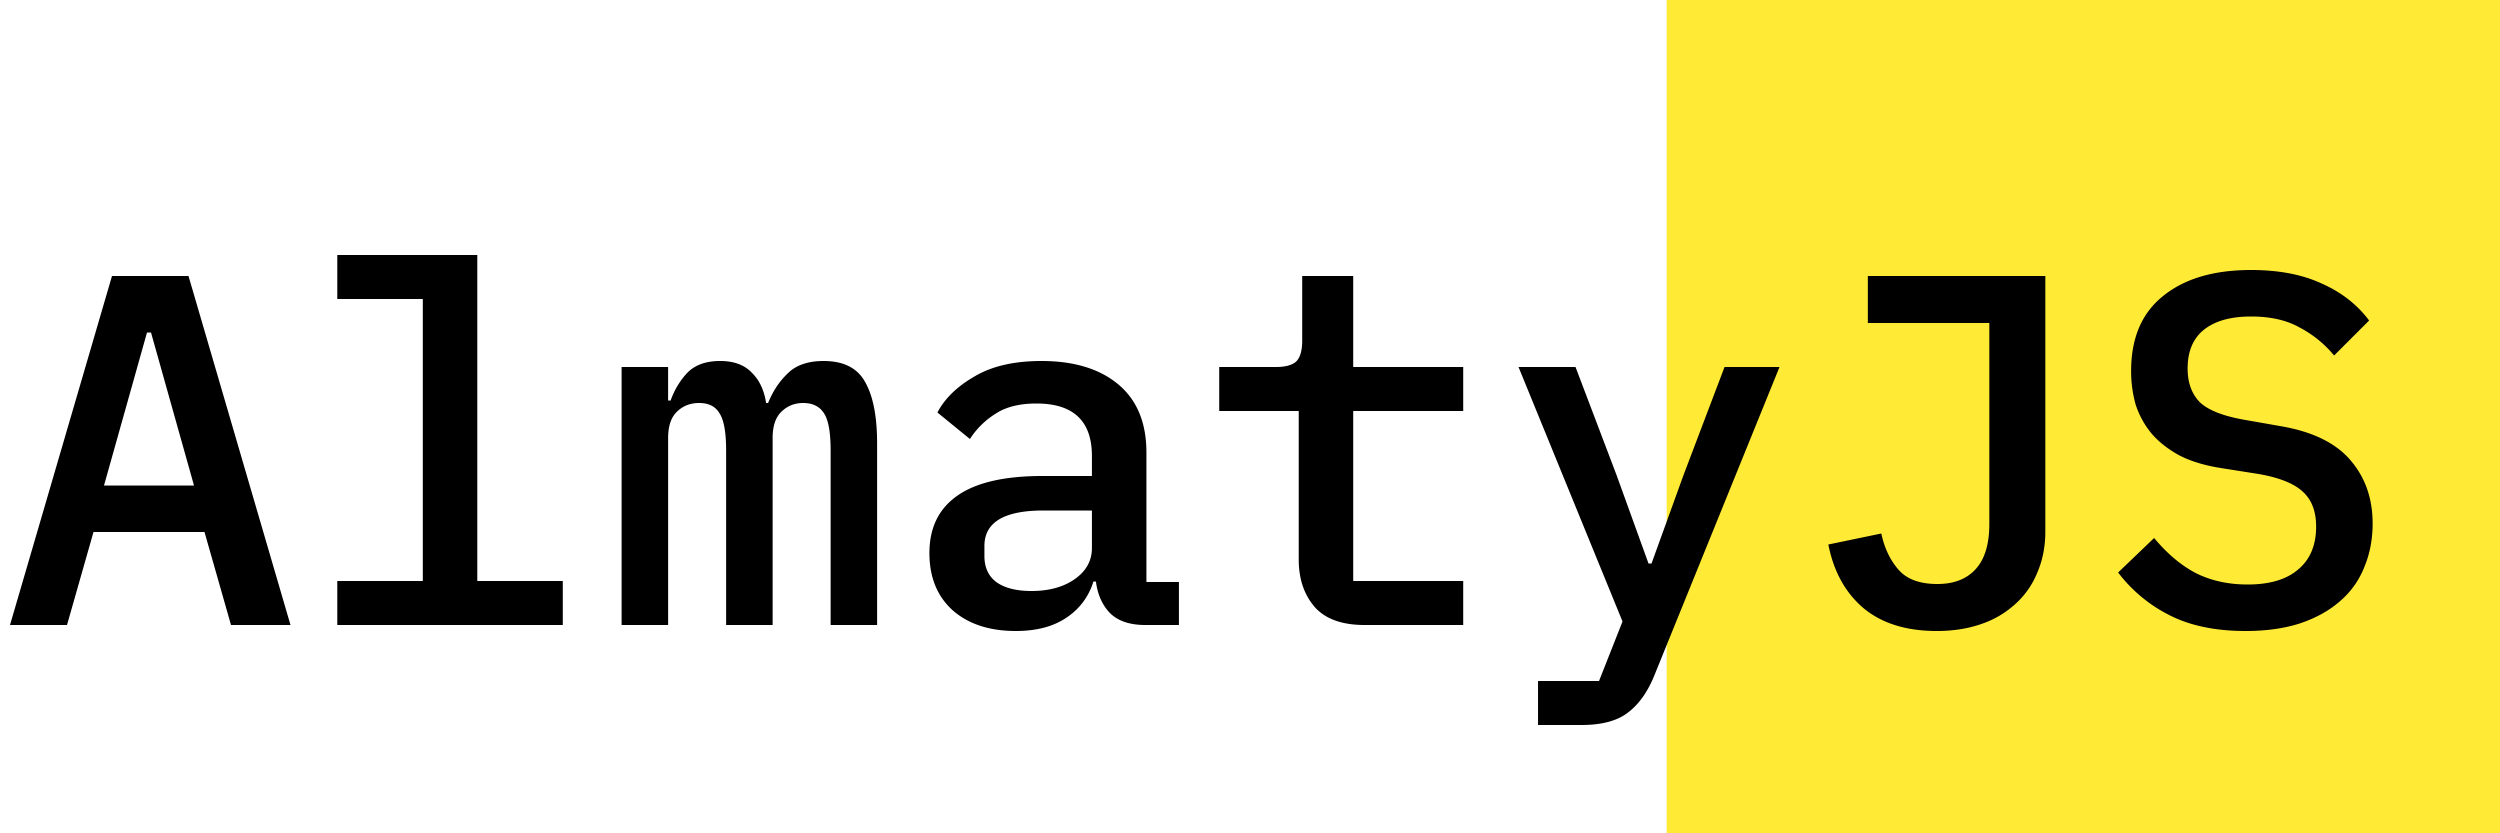
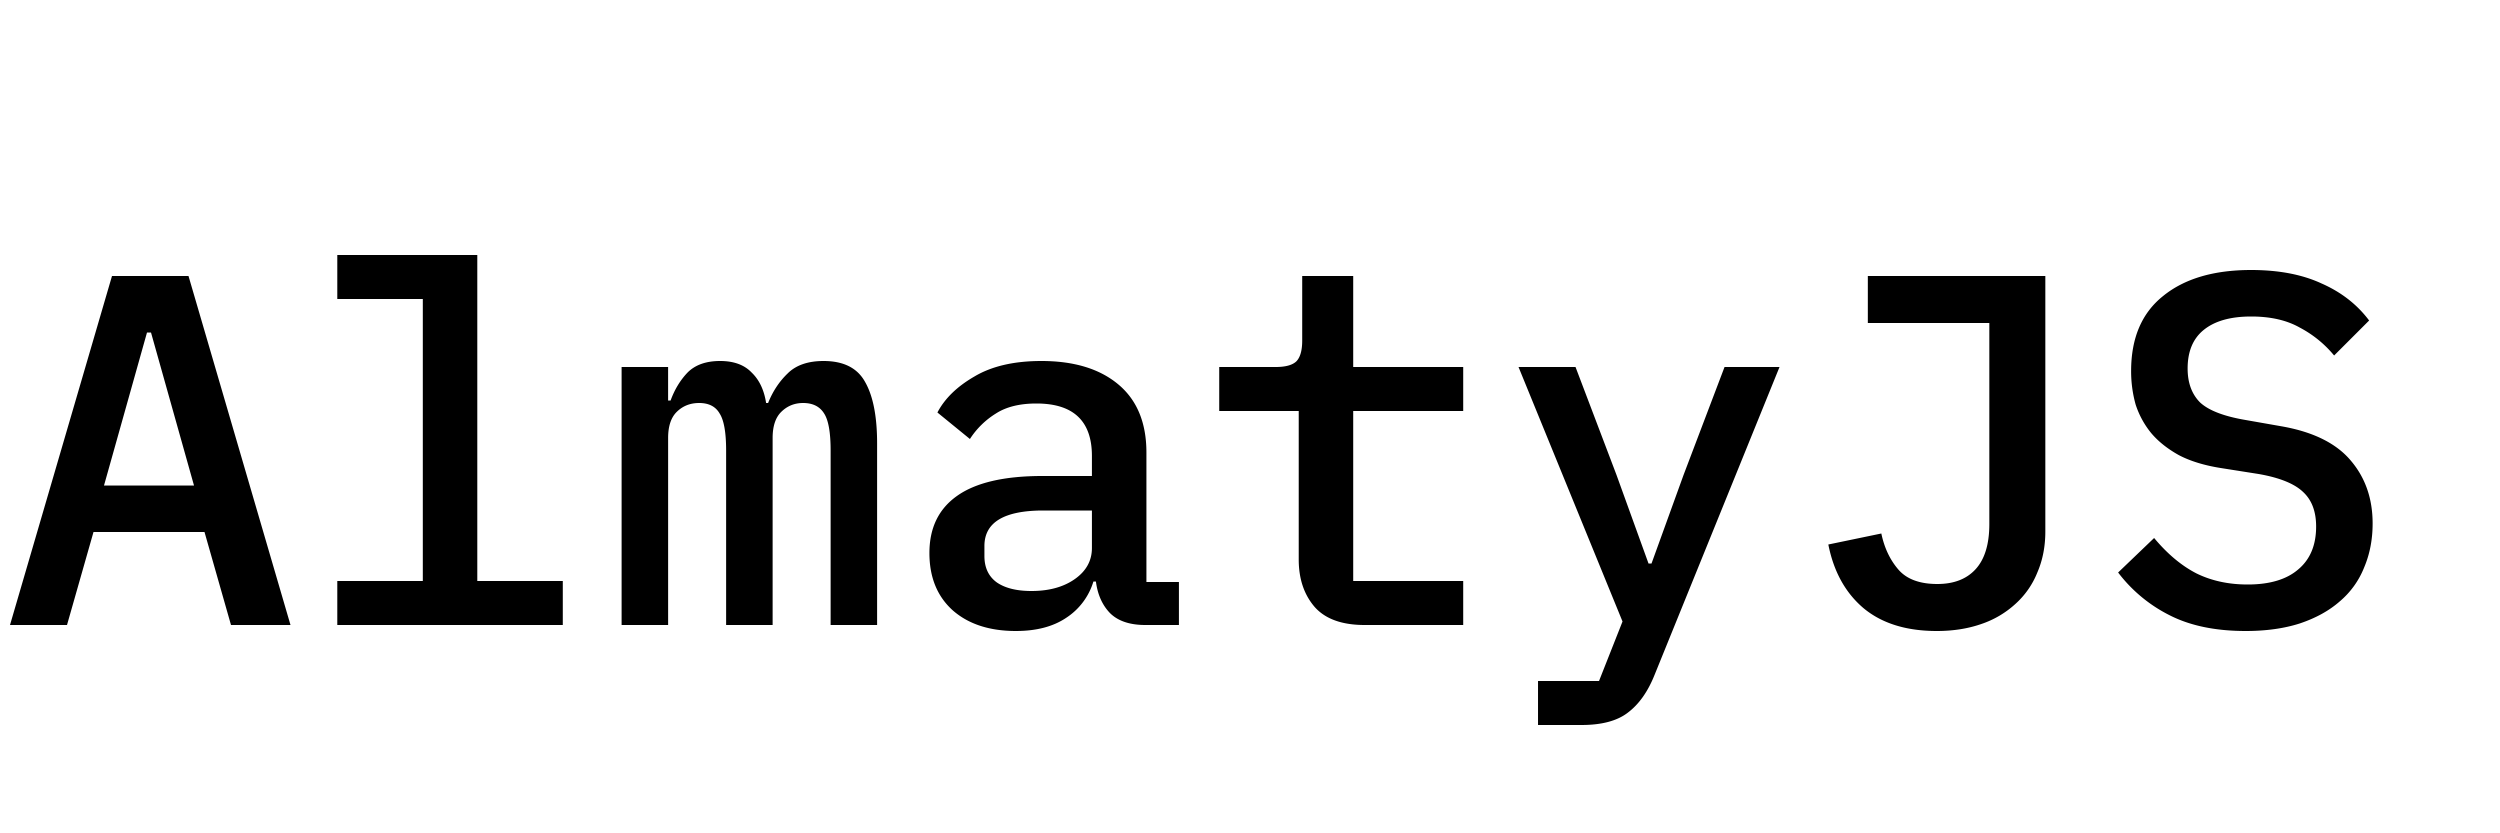
<svg xmlns="http://www.w3.org/2000/svg" fill="none" viewBox="0 0 120 40">
-   <path fill="#FFEB35" d="M80 0h40v40H80z" />
  <path fill="#000" d="m11.088 30-1.272-4.464H4.488L3.216 30H.48l4.896-16.752h3.672L13.944 30h-2.856Zm-3.84-14.04h-.192l-2.064 7.344h4.32L7.248 15.96Zm8.943 11.928h4.104V14.352H16.19V12.24h6.72v15.648h4.104V30H16.19v-2.112ZM29.837 30V17.616h2.232v1.608h.12c.192-.528.464-.976.816-1.344.368-.368.888-.552 1.56-.552.656 0 1.16.184 1.512.552.368.352.6.84.696 1.464h.096c.224-.56.536-1.032.936-1.416.4-.4.976-.6 1.728-.6.96 0 1.624.336 1.992 1.008.384.672.576 1.656.576 2.952V30H39.87v-8.376c0-.864-.104-1.456-.312-1.776-.208-.336-.544-.504-1.008-.504-.416 0-.768.144-1.056.432-.272.272-.408.688-.408 1.248V30h-2.232v-8.376c0-.864-.104-1.456-.312-1.776-.192-.336-.52-.504-.984-.504-.432 0-.792.144-1.08.432-.272.272-.408.688-.408 1.248V30h-2.232Zm25.143 0c-.752 0-1.32-.192-1.704-.576-.368-.384-.592-.888-.672-1.512h-.12a3.172 3.172 0 0 1-1.32 1.752c-.624.416-1.424.624-2.4.624-1.264 0-2.272-.328-3.024-.984-.752-.672-1.128-1.592-1.128-2.76 0-1.2.44-2.112 1.32-2.736.896-.64 2.264-.96 4.104-.96h2.376v-.96c0-1.68-.888-2.52-2.664-2.52-.8 0-1.448.16-1.944.48a3.958 3.958 0 0 0-1.248 1.224l-1.56-1.272c.352-.672.944-1.248 1.776-1.728.832-.496 1.904-.744 3.216-.744 1.568 0 2.8.376 3.696 1.128.896.752 1.344 1.84 1.344 3.264v6.216h1.56V30H54.98Zm-5.472-1.632c.848 0 1.544-.192 2.088-.576.544-.384.816-.88.816-1.488v-1.8h-2.328c-1.888 0-2.832.568-2.832 1.704v.48c0 .56.2.984.6 1.272.4.272.952.408 1.656.408ZM65.506 30c-1.088 0-1.888-.288-2.4-.864-.512-.592-.767-1.352-.767-2.28v-7.128h-3.816v-2.112h2.711c.465 0 .792-.088.984-.264.192-.192.288-.528.288-1.008v-3.096h2.448v4.368h5.28v2.112h-5.28v8.16h5.28V30h-4.727Zm17.271-12.384h2.64l-6 14.784c-.32.8-.744 1.4-1.272 1.8-.512.4-1.256.6-2.232.6h-2.088v-2.112h2.928l1.128-2.856-4.992-12.216h2.736l1.968 5.184 1.536 4.248h.144L80.81 22.8l1.968-5.184Zm15.399-4.368v12.264c0 .72-.128 1.376-.384 1.968a4.04 4.04 0 0 1-1.056 1.512 4.593 4.593 0 0 1-1.632.96c-.64.224-1.352.336-2.136.336-1.472 0-2.648-.368-3.528-1.104-.864-.736-1.424-1.752-1.68-3.048l2.544-.528c.144.688.416 1.264.816 1.728.4.464 1.024.696 1.872.696.784 0 1.392-.232 1.824-.696.448-.48.672-1.208.672-2.184v-9.648h-5.832v-2.256h8.52Zm9.614 17.04c-1.456 0-2.68-.256-3.672-.768a7.09 7.09 0 0 1-2.448-2.04l1.728-1.656c.64.768 1.32 1.336 2.04 1.704.72.352 1.536.528 2.448.528 1.056 0 1.864-.24 2.424-.72.576-.48.864-1.168.864-2.064 0-.72-.208-1.272-.624-1.656-.416-.4-1.128-.688-2.136-.864l-1.824-.288c-.8-.128-1.472-.336-2.016-.624-.544-.304-.984-.656-1.32-1.056a4.228 4.228 0 0 1-.744-1.368 5.912 5.912 0 0 1-.216-1.608c0-1.584.512-2.784 1.536-3.6 1.024-.832 2.432-1.248 4.224-1.248 1.328 0 2.456.216 3.384.648.944.416 1.704 1.008 2.28 1.776l-1.68 1.68a5.377 5.377 0 0 0-1.656-1.344c-.624-.352-1.4-.528-2.328-.528-.992 0-1.752.216-2.28.648-.512.416-.768 1.032-.768 1.848 0 .688.2 1.232.6 1.632.416.384 1.144.664 2.184.84l1.776.312c1.504.272 2.6.824 3.288 1.656.688.816 1.032 1.816 1.032 3 0 .768-.136 1.472-.408 2.112a4.114 4.114 0 0 1-1.176 1.632c-.512.448-1.152.8-1.92 1.056-.752.24-1.616.36-2.592.36Z" />
</svg>